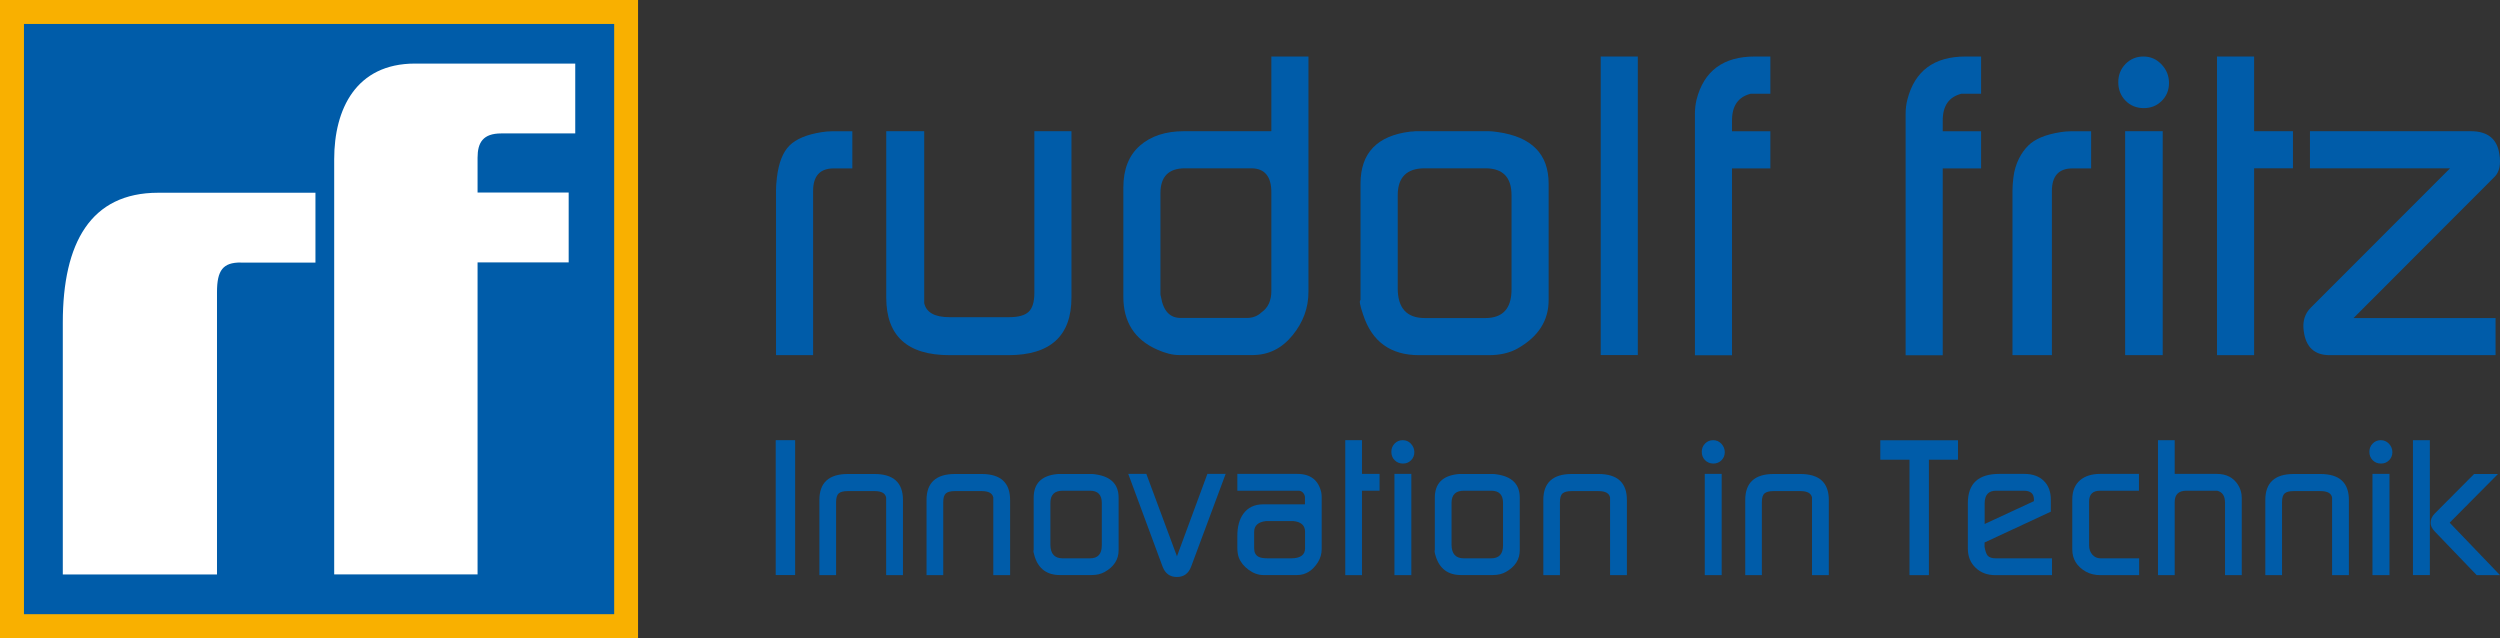
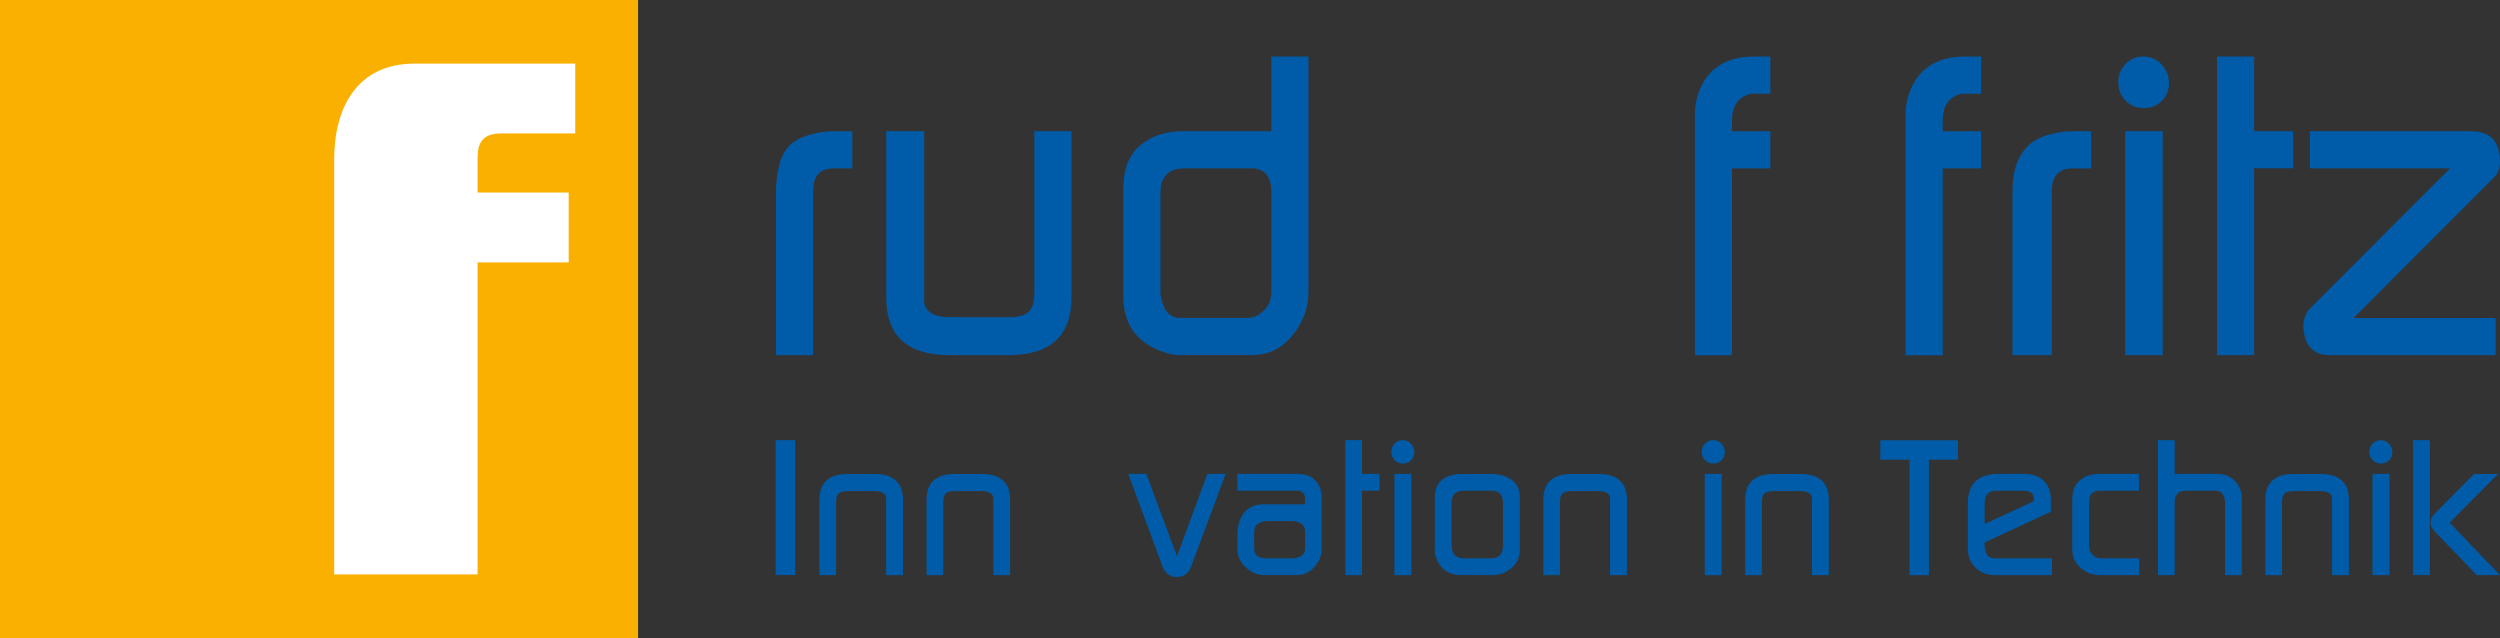
<svg xmlns="http://www.w3.org/2000/svg" version="1.1" x="0px" y="0px" viewBox="0 0 258.76 66.04" style="enable-background:new 0 0 258.76 66.04;" xml:space="preserve">
  <rect x="0" y="0" width="258.76" height="66.04" fill="#333333" stroke="none" />
  <style type="text/css">
	.st0{fill:#005CA9;}
	.st1{fill:#F9B000;}
	.st2{fill:#FFFFFF;}
</style>
  <g id="Wortmarke">
    <g>
      <path class="st0" d="M80.32,36.76V19.72c0-0.38,0.03-0.82,0.09-1.32c0.18-1.53,0.61-2.64,1.3-3.33c0.69-0.69,1.8-1.15,3.33-1.39    c0.38-0.06,0.72-0.09,1.02-0.09h2.16v3.84H86.3c-1.43,0-2.14,0.78-2.14,2.34v16.99H80.32z" />
      <path class="st0" d="M91.73,30.8V13.58h3.93v17.79c0.21,0.97,1.08,1.46,2.62,1.46h6.16c0.95,0,1.62-0.18,2.02-0.55    c0.4-0.37,0.6-1.02,0.6-1.96V13.58h3.84V30.8c0,3.97-2.18,5.96-6.53,5.96h-6.09C93.91,36.76,91.73,34.77,91.73,30.8z" />
      <path class="st0" d="M116.27,30.71v-11.3c0-1.88,0.57-3.33,1.71-4.33c1.14-1,2.66-1.5,4.58-1.5h9.03V5.85h3.84v24.37    c0,1.65-0.55,3.15-1.66,4.5c-1.1,1.35-2.48,2.03-4.13,2.03h-7.59c-0.68,0-1.44-0.19-2.29-0.57    C117.44,35.15,116.27,33.33,116.27,30.71z M120.16,30.7c0.24,1.48,0.92,2.21,2.05,2.21h6.85c0.59,0,1.1-0.19,1.51-0.58    c0.68-0.47,1.02-1.21,1.02-2.21V19.9c0-1.65-0.7-2.48-2.09-2.48h-6.85c-1.69,0-2.54,0.86-2.54,2.57v10.45    C120.12,30.56,120.13,30.64,120.16,30.7z" />
-       <path class="st0" d="M140.82,31.06V19.01c0-3.18,1.72-4.97,5.17-5.39c0.12,0,0.29-0.01,0.53-0.04h7.59c0.21,0,0.52,0.03,0.93,0.09    c3.5,0.5,5.25,2.28,5.25,5.34v12.05c0,2.12-1.06,3.78-3.18,4.99c-0.82,0.47-1.83,0.71-3,0.71h-7.24c-2.94,0-4.87-1.4-5.78-4.19    C140.76,31.62,140.67,31.12,140.82,31.06z M147.47,32.92h6.27c1.81,0,2.71-0.99,2.71-2.97v-9.74c0-1.86-0.9-2.79-2.71-2.79h-6.27    c-1.87,0-2.8,0.93-2.8,2.79v9.61C144.66,31.88,145.6,32.92,147.47,32.92z" />
-       <path class="st0" d="M165.68,36.76V5.85h3.84v30.9H165.68z" />
      <path class="st0" d="M175.43,36.76V11.77c0-0.5,0.06-0.99,0.17-1.46c0.76-2.97,2.77-4.46,6.01-4.46h1.63V9.7h-2.03    c-1.3,0.33-1.94,1.25-1.94,2.77v1.12h3.97v3.84h-3.97v19.34H175.43z" />
      <path class="st0" d="M197.24,36.76V11.77c0-0.5,0.06-0.99,0.18-1.46c0.76-2.97,2.76-4.46,6.01-4.46h1.62V9.7h-2.03    c-1.3,0.33-1.94,1.25-1.94,2.77v1.12h3.97v3.84h-3.97v19.34H197.24z" />
      <path class="st0" d="M208.3,36.76V19.72c0-0.38,0.03-0.82,0.09-1.32c0.18-1.53,0.85-2.64,1.54-3.33c0.69-0.69,1.8-1.15,3.33-1.39    c0.38-0.06,0.72-0.09,1.02-0.09h2.16v3.84h-1.92c-1.43,0-2.14,0.78-2.14,2.34v16.99H208.3z" />
      <path class="st0" d="M219.25,8.5c0-0.74,0.25-1.36,0.75-1.88c0.5-0.51,1.12-0.77,1.85-0.77c0.74,0,1.36,0.27,1.88,0.82    c0.51,0.54,0.77,1.18,0.77,1.92c0,0.74-0.25,1.35-0.75,1.85c-0.5,0.5-1.12,0.75-1.85,0.75c-0.77,0-1.4-0.26-1.9-0.77    C219.5,9.91,219.25,9.27,219.25,8.5z M219.96,36.76h3.89V13.58h-3.89V36.76z" />
      <path class="st0" d="M229.47,36.76V5.85h3.84v7.73h4.02v3.84h-4.02v19.34H229.47z" />
      <path class="st0" d="M239.19,31.83l14.4-14.41h-14.5v-3.84h16.64c1.74,0,2.72,0.78,2.96,2.34c0.18,1.09,0.01,1.88-0.49,2.38    L243.6,32.92h14.7v3.84h-17.17c-1.59,0-2.49-0.85-2.69-2.55C238.31,33.24,238.57,32.44,239.19,31.83z" />
    </g>
    <g>
      <path class="st0" d="M80.29,59.53V45.56h2.01v13.96H80.29z" />
      <path class="st0" d="M84.81,59.53v-7.78c0-1.79,0.98-2.69,2.95-2.69h2.75c1.97,0,2.95,0.9,2.95,2.69v7.78h-1.74v-8.04    c-0.09-0.44-0.49-0.66-1.19-0.66h-2.79c-0.44,0-0.75,0.08-0.93,0.24c-0.18,0.16-0.27,0.46-0.27,0.9v7.56H84.81z" />
      <path class="st0" d="M95.9,59.53v-7.78c0-1.79,0.98-2.69,2.95-2.69h2.75c1.97,0,2.95,0.9,2.95,2.69v7.78h-1.74v-8.04    c-0.09-0.44-0.49-0.66-1.19-0.66h-2.79c-0.44,0-0.75,0.08-0.93,0.24c-0.18,0.16-0.27,0.46-0.27,0.9v7.56H95.9z" />
-       <path class="st0" d="M106.99,56.95v-5.44c0-1.44,0.78-2.25,2.33-2.43c0.05,0,0.13-0.01,0.24-0.02h3.43c0.09,0,0.23,0.01,0.42,0.04    c1.58,0.23,2.37,1.03,2.37,2.41v5.44c0,0.96-0.48,1.71-1.44,2.25c-0.37,0.21-0.82,0.32-1.36,0.32h-3.27    c-1.33,0-2.2-0.63-2.61-1.89C106.97,57.21,106.93,56.98,106.99,56.95z M109.99,57.79h2.83c0.82,0,1.22-0.45,1.22-1.34v-4.4    c0-0.84-0.41-1.26-1.22-1.26h-2.83c-0.84,0-1.27,0.42-1.27,1.26v4.34C108.73,57.32,109.15,57.79,109.99,57.79z" />
      <path class="st0" d="M116.78,49.05h1.87l3.17,8.53l3.15-8.53h1.89l-3.57,9.59c-0.27,0.72-0.76,1.08-1.48,1.08    c-0.72,0-1.21-0.36-1.48-1.08L116.78,49.05z" />
      <path class="st0" d="M128.07,56.71v-1.26c0-0.94,0.21-1.7,0.62-2.27c0.47-0.65,1.15-0.98,2.06-0.98h4.32V51.5    c0-0.19-0.07-0.35-0.2-0.5c-0.13-0.14-0.29-0.21-0.46-0.21h-6.34v-1.74h6.2c1.37,0,2.2,0.64,2.49,1.93    c0.03,0.21,0.04,0.37,0.04,0.48v5.38c0,0.48-0.13,0.92-0.38,1.34c-0.56,0.89-1.28,1.34-2.17,1.34h-3.49    c-0.52,0-1.02-0.18-1.52-0.54c-0.49-0.36-0.83-0.78-1.02-1.28C128.12,57.42,128.07,57.08,128.07,56.71z M130.27,57.63    c0.2,0.11,0.53,0.16,0.99,0.16h2.37c0.96,0,1.45-0.35,1.45-1.04v-1.7c0-0.67-0.41-1.04-1.23-1.12h-2.79    c-0.83,0.09-1.25,0.47-1.25,1.12v1.7C129.81,57.18,129.96,57.47,130.27,57.63z" />
      <path class="st0" d="M139.24,59.53V45.56h1.73v3.49h1.82v1.74h-1.82v8.74H139.24z" />
      <path class="st0" d="M144.01,46.76c0-0.33,0.11-0.61,0.34-0.85c0.23-0.23,0.5-0.35,0.84-0.35c0.33,0,0.62,0.12,0.85,0.37    c0.23,0.25,0.35,0.54,0.35,0.87c0,0.33-0.11,0.61-0.34,0.84c-0.23,0.23-0.5,0.34-0.84,0.34c-0.35,0-0.63-0.12-0.86-0.35    C144.12,47.4,144.01,47.11,144.01,46.76z M144.33,59.53h1.75V49.05h-1.75V59.53z" />
      <path class="st0" d="M148.51,56.95v-5.44c0-1.44,0.78-2.25,2.33-2.43c0.05,0,0.13-0.01,0.24-0.02h3.43c0.09,0,0.23,0.01,0.42,0.04    c1.58,0.23,2.37,1.03,2.37,2.41v5.44c0,0.96-0.48,1.71-1.44,2.25c-0.37,0.21-0.82,0.32-1.36,0.32h-3.27    c-1.33,0-2.2-0.63-2.61-1.89C148.49,57.21,148.45,56.98,148.51,56.95z M151.51,57.79h2.83c0.82,0,1.23-0.45,1.23-1.34v-4.4    c0-0.84-0.41-1.26-1.23-1.26h-2.83c-0.84,0-1.27,0.42-1.27,1.26v4.34C150.25,57.32,150.67,57.79,151.51,57.79z" />
      <path class="st0" d="M159.74,59.53v-7.78c0-1.79,0.98-2.69,2.95-2.69h2.75c1.97,0,2.95,0.9,2.95,2.69v7.78h-1.74v-8.04    c-0.09-0.44-0.49-0.66-1.19-0.66h-2.79c-0.44,0-0.75,0.08-0.94,0.24c-0.18,0.16-0.27,0.46-0.27,0.9v7.56H159.74z" />
      <path class="st0" d="M176.14,46.76c0-0.33,0.11-0.61,0.34-0.85c0.23-0.23,0.5-0.35,0.84-0.35c0.33,0,0.61,0.12,0.85,0.37    c0.23,0.25,0.35,0.54,0.35,0.87c0,0.33-0.11,0.61-0.34,0.84c-0.23,0.23-0.51,0.34-0.84,0.34c-0.35,0-0.63-0.12-0.86-0.35    C176.25,47.4,176.14,47.11,176.14,46.76z M176.45,59.53h1.75V49.05h-1.75V59.53z" />
      <path class="st0" d="M180.64,59.53v-7.78c0-1.79,0.98-2.69,2.95-2.69h2.75c1.97,0,2.95,0.9,2.95,2.69v7.78h-1.74v-8.04    c-0.09-0.44-0.49-0.66-1.19-0.66h-2.79c-0.44,0-0.75,0.08-0.94,0.24c-0.18,0.16-0.27,0.46-0.27,0.9v7.56H180.64z" />
      <path class="st0" d="M194.62,47.58v-2.01h8.04v2.01h-3.01v11.95h-2.01V47.58H194.62z" />
      <path class="st0" d="M203.68,56.77v-4.69c0-2.02,1.08-3.03,3.25-3.03h2.59c0.85,0,1.52,0.24,2.01,0.71    c0.49,0.47,0.74,1.13,0.74,1.96v1.24l-6.86,3.19l0,0.46c0.08,0.45,0.19,0.75,0.32,0.9c0.16,0.19,0.45,0.28,0.88,0.28h5.78v1.74    h-5.86c-0.82,0-1.51-0.25-2.04-0.76C203.95,58.26,203.68,57.6,203.68,56.77z M205.41,54.24l5.11-2.37V51.7    c0-0.61-0.35-0.91-1.06-0.91h-2.86c-0.79,0-1.18,0.44-1.18,1.32V54.24z" />
      <path class="st0" d="M214.49,56.87v-5.18c0-0.86,0.27-1.53,0.82-2c0.51-0.42,1.2-0.64,2.07-0.64h4.01v1.74h-4.02    c-0.76,0-1.14,0.37-1.14,1.12v4.56c0,0.36,0.11,0.67,0.33,0.93c0.22,0.26,0.51,0.39,0.87,0.39h3.98v1.74h-3.99    c-0.58,0-1.09-0.12-1.52-0.36C214.96,58.63,214.49,57.87,214.49,56.87z" />
      <path class="st0" d="M223.36,59.53V45.56h1.73v3.49h4.36c0.99,0,1.72,0.38,2.2,1.14c0.25,0.4,0.38,0.84,0.38,1.34v8h-1.73v-7.52    c0-0.11-0.01-0.19-0.02-0.24c-0.05-0.53-0.32-0.86-0.8-0.98h-3.18c-0.8,0-1.21,0.39-1.21,1.16v7.58H223.36z" />
      <path class="st0" d="M234.47,59.53v-7.78c0-1.79,0.98-2.69,2.95-2.69h2.75c1.97,0,2.95,0.9,2.95,2.69v7.78h-1.74v-8.04    c-0.09-0.44-0.49-0.66-1.19-0.66h-2.79c-0.44,0-0.75,0.08-0.93,0.24c-0.18,0.16-0.27,0.46-0.27,0.9v7.56H234.47z" />
      <path class="st0" d="M245.24,46.76c0-0.33,0.11-0.61,0.34-0.85c0.23-0.23,0.5-0.35,0.84-0.35c0.33,0,0.61,0.12,0.85,0.37    c0.23,0.25,0.35,0.54,0.35,0.87c0,0.33-0.11,0.61-0.34,0.84c-0.23,0.23-0.5,0.34-0.84,0.34c-0.35,0-0.63-0.12-0.86-0.35    C245.35,47.4,245.24,47.11,245.24,46.76z M245.56,59.53h1.76V49.05h-1.76V59.53z" />
      <path class="st0" d="M249.75,45.56h1.75v13.96h-1.75V45.56z M251.58,54.12c0,0.29,0.14,0.58,0.42,0.88l4.35,4.53h2.41l-5.21-5.43    l5-5.04h-2.47L252,53.16C251.72,53.44,251.58,53.76,251.58,54.12z" />
    </g>
  </g>
  <g id="Bildmarke">
    <rect class="st1" width="66.04" height="66.04" />
-     <rect x="2.48" y="2.48" class="st0" width="61.09" height="61.09" />
    <g>
-       <path class="st2" d="M24.91,27.17c-1.82,0-2.45,0.79-2.45,3.06v18.15v11.08H6.5V48.38v-15c0-8.25,2.89-13.43,9.87-13.43h16.28    v7.23H24.91z" />
      <path class="st2" d="M51.88,13.81c-1.88,0-2.45,0.94-2.45,2.51v3.61h9.43v7.23h-9.43v21.21v11.08H34.59V48.38V16.48    c0-5.19,2.26-9.9,8.36-9.9h16.59v7.23H51.88z" />
    </g>
  </g>
</svg>